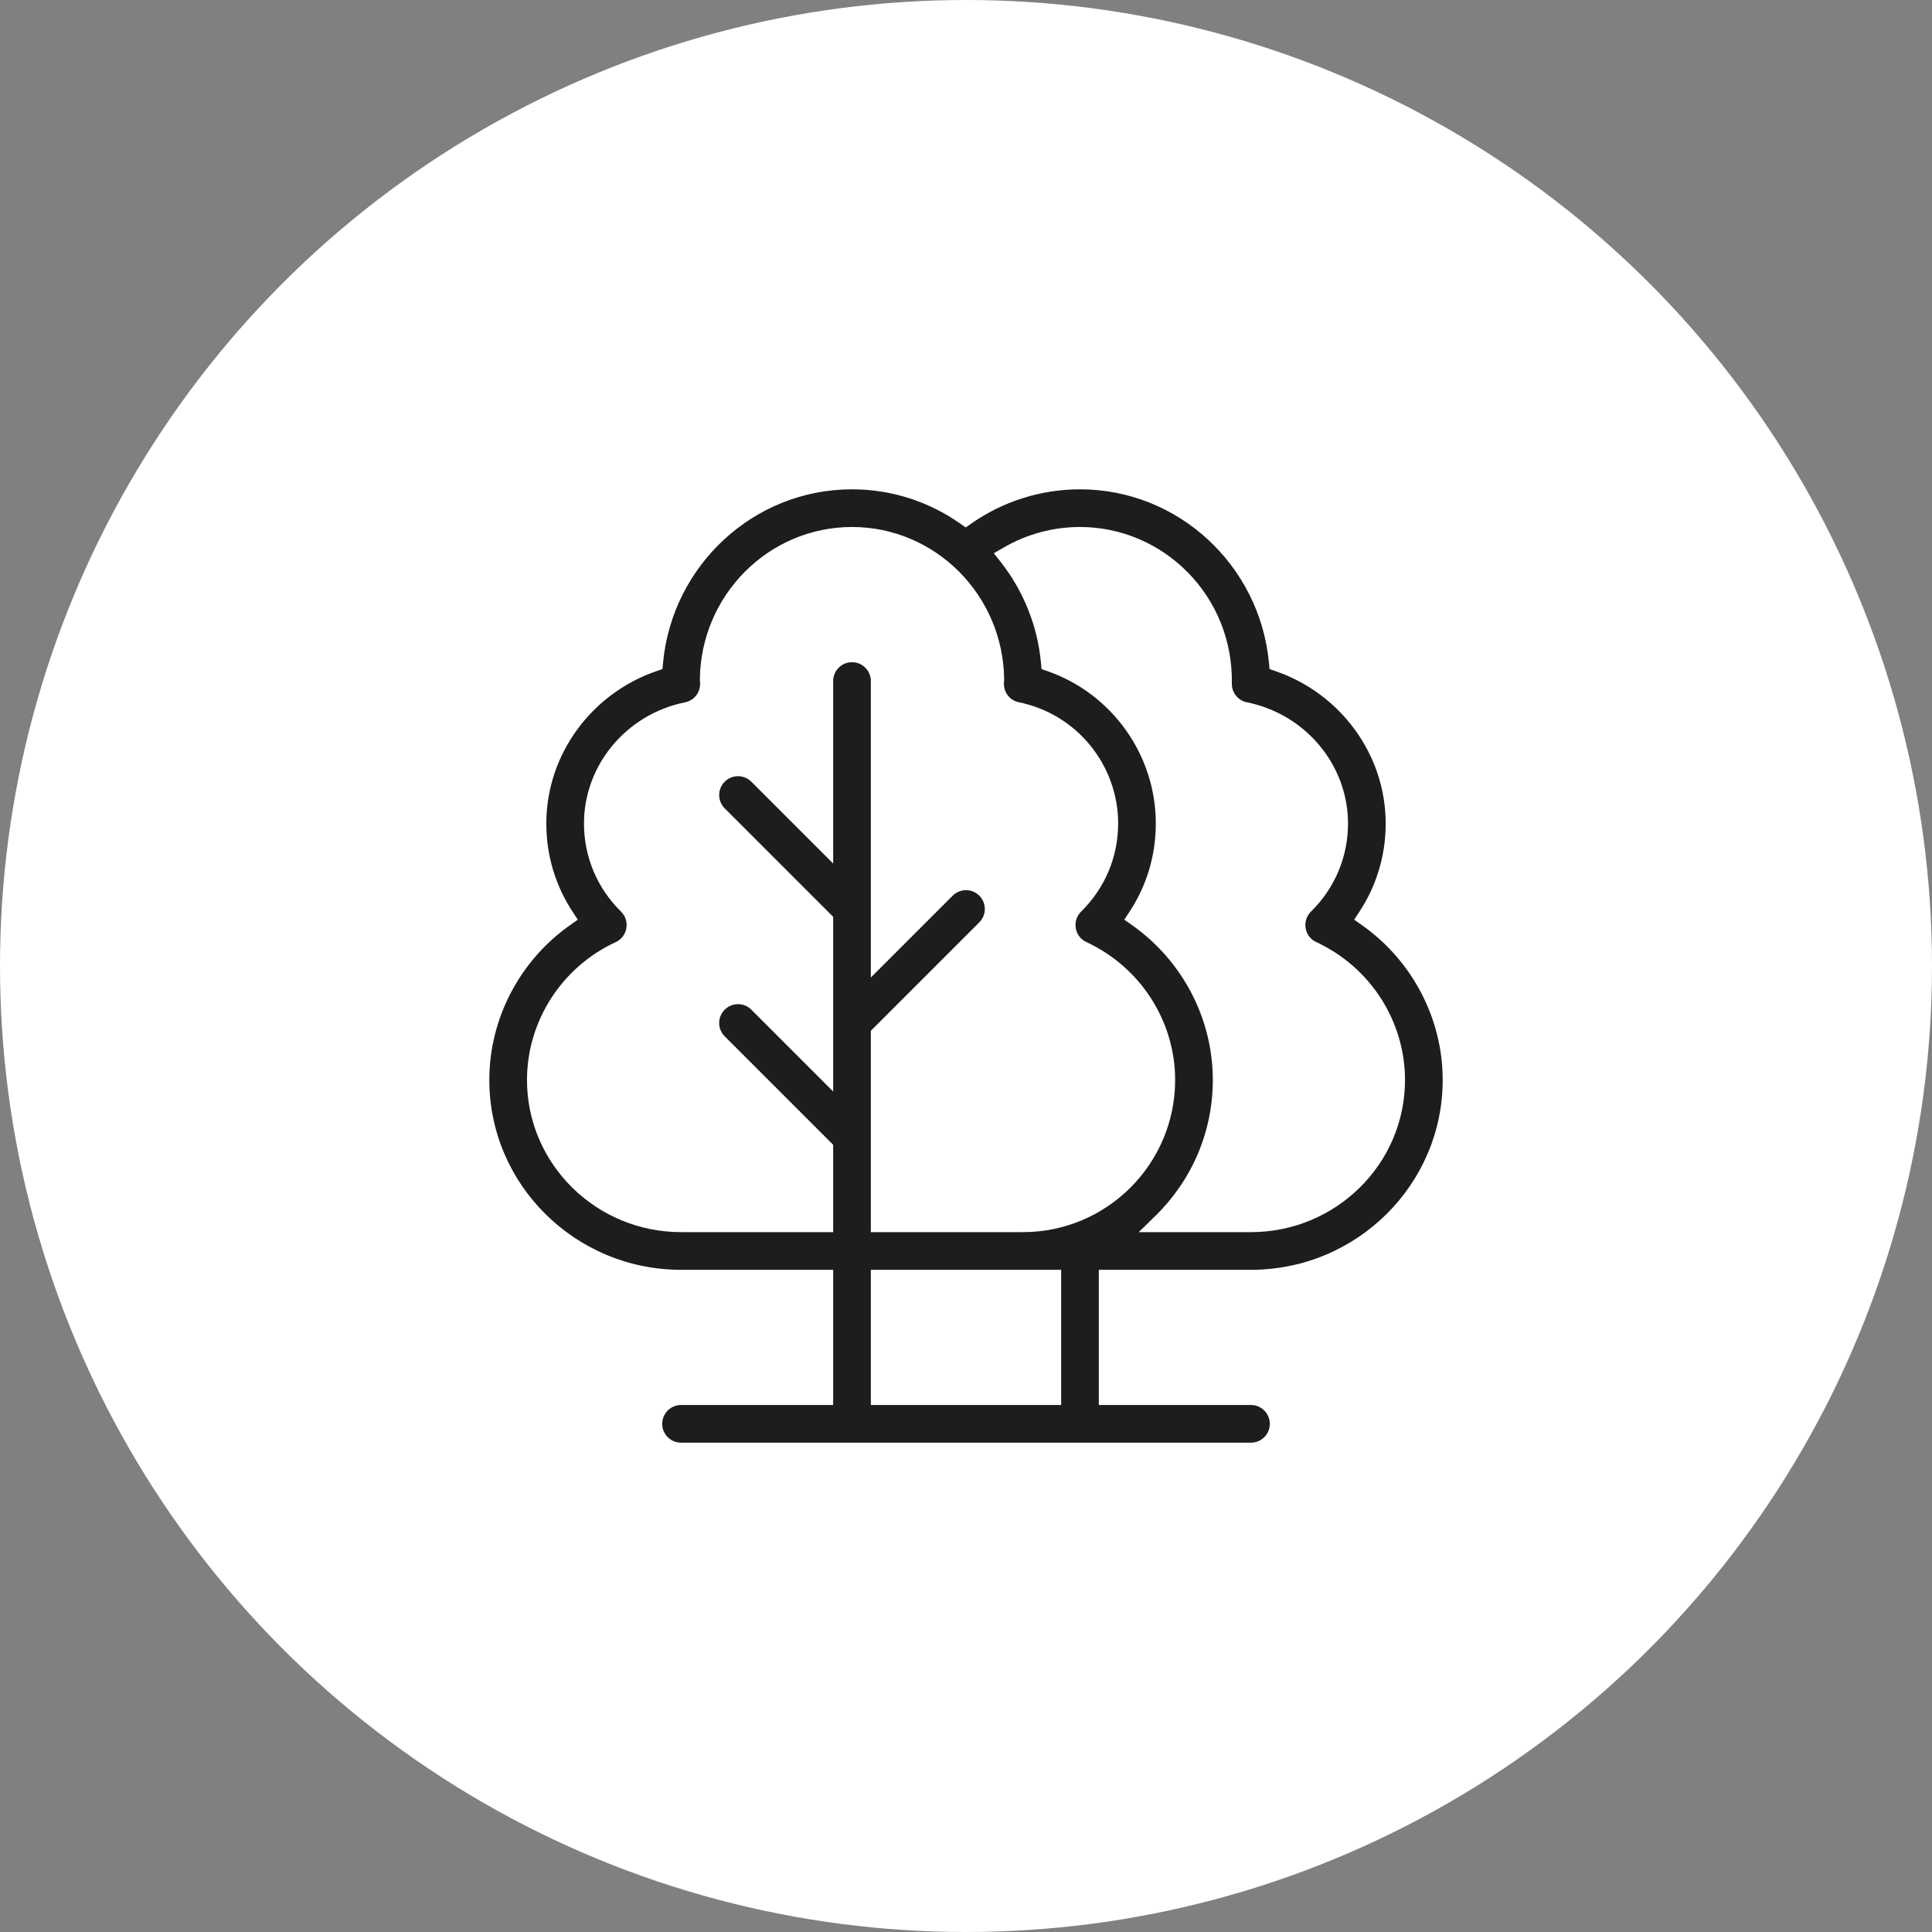
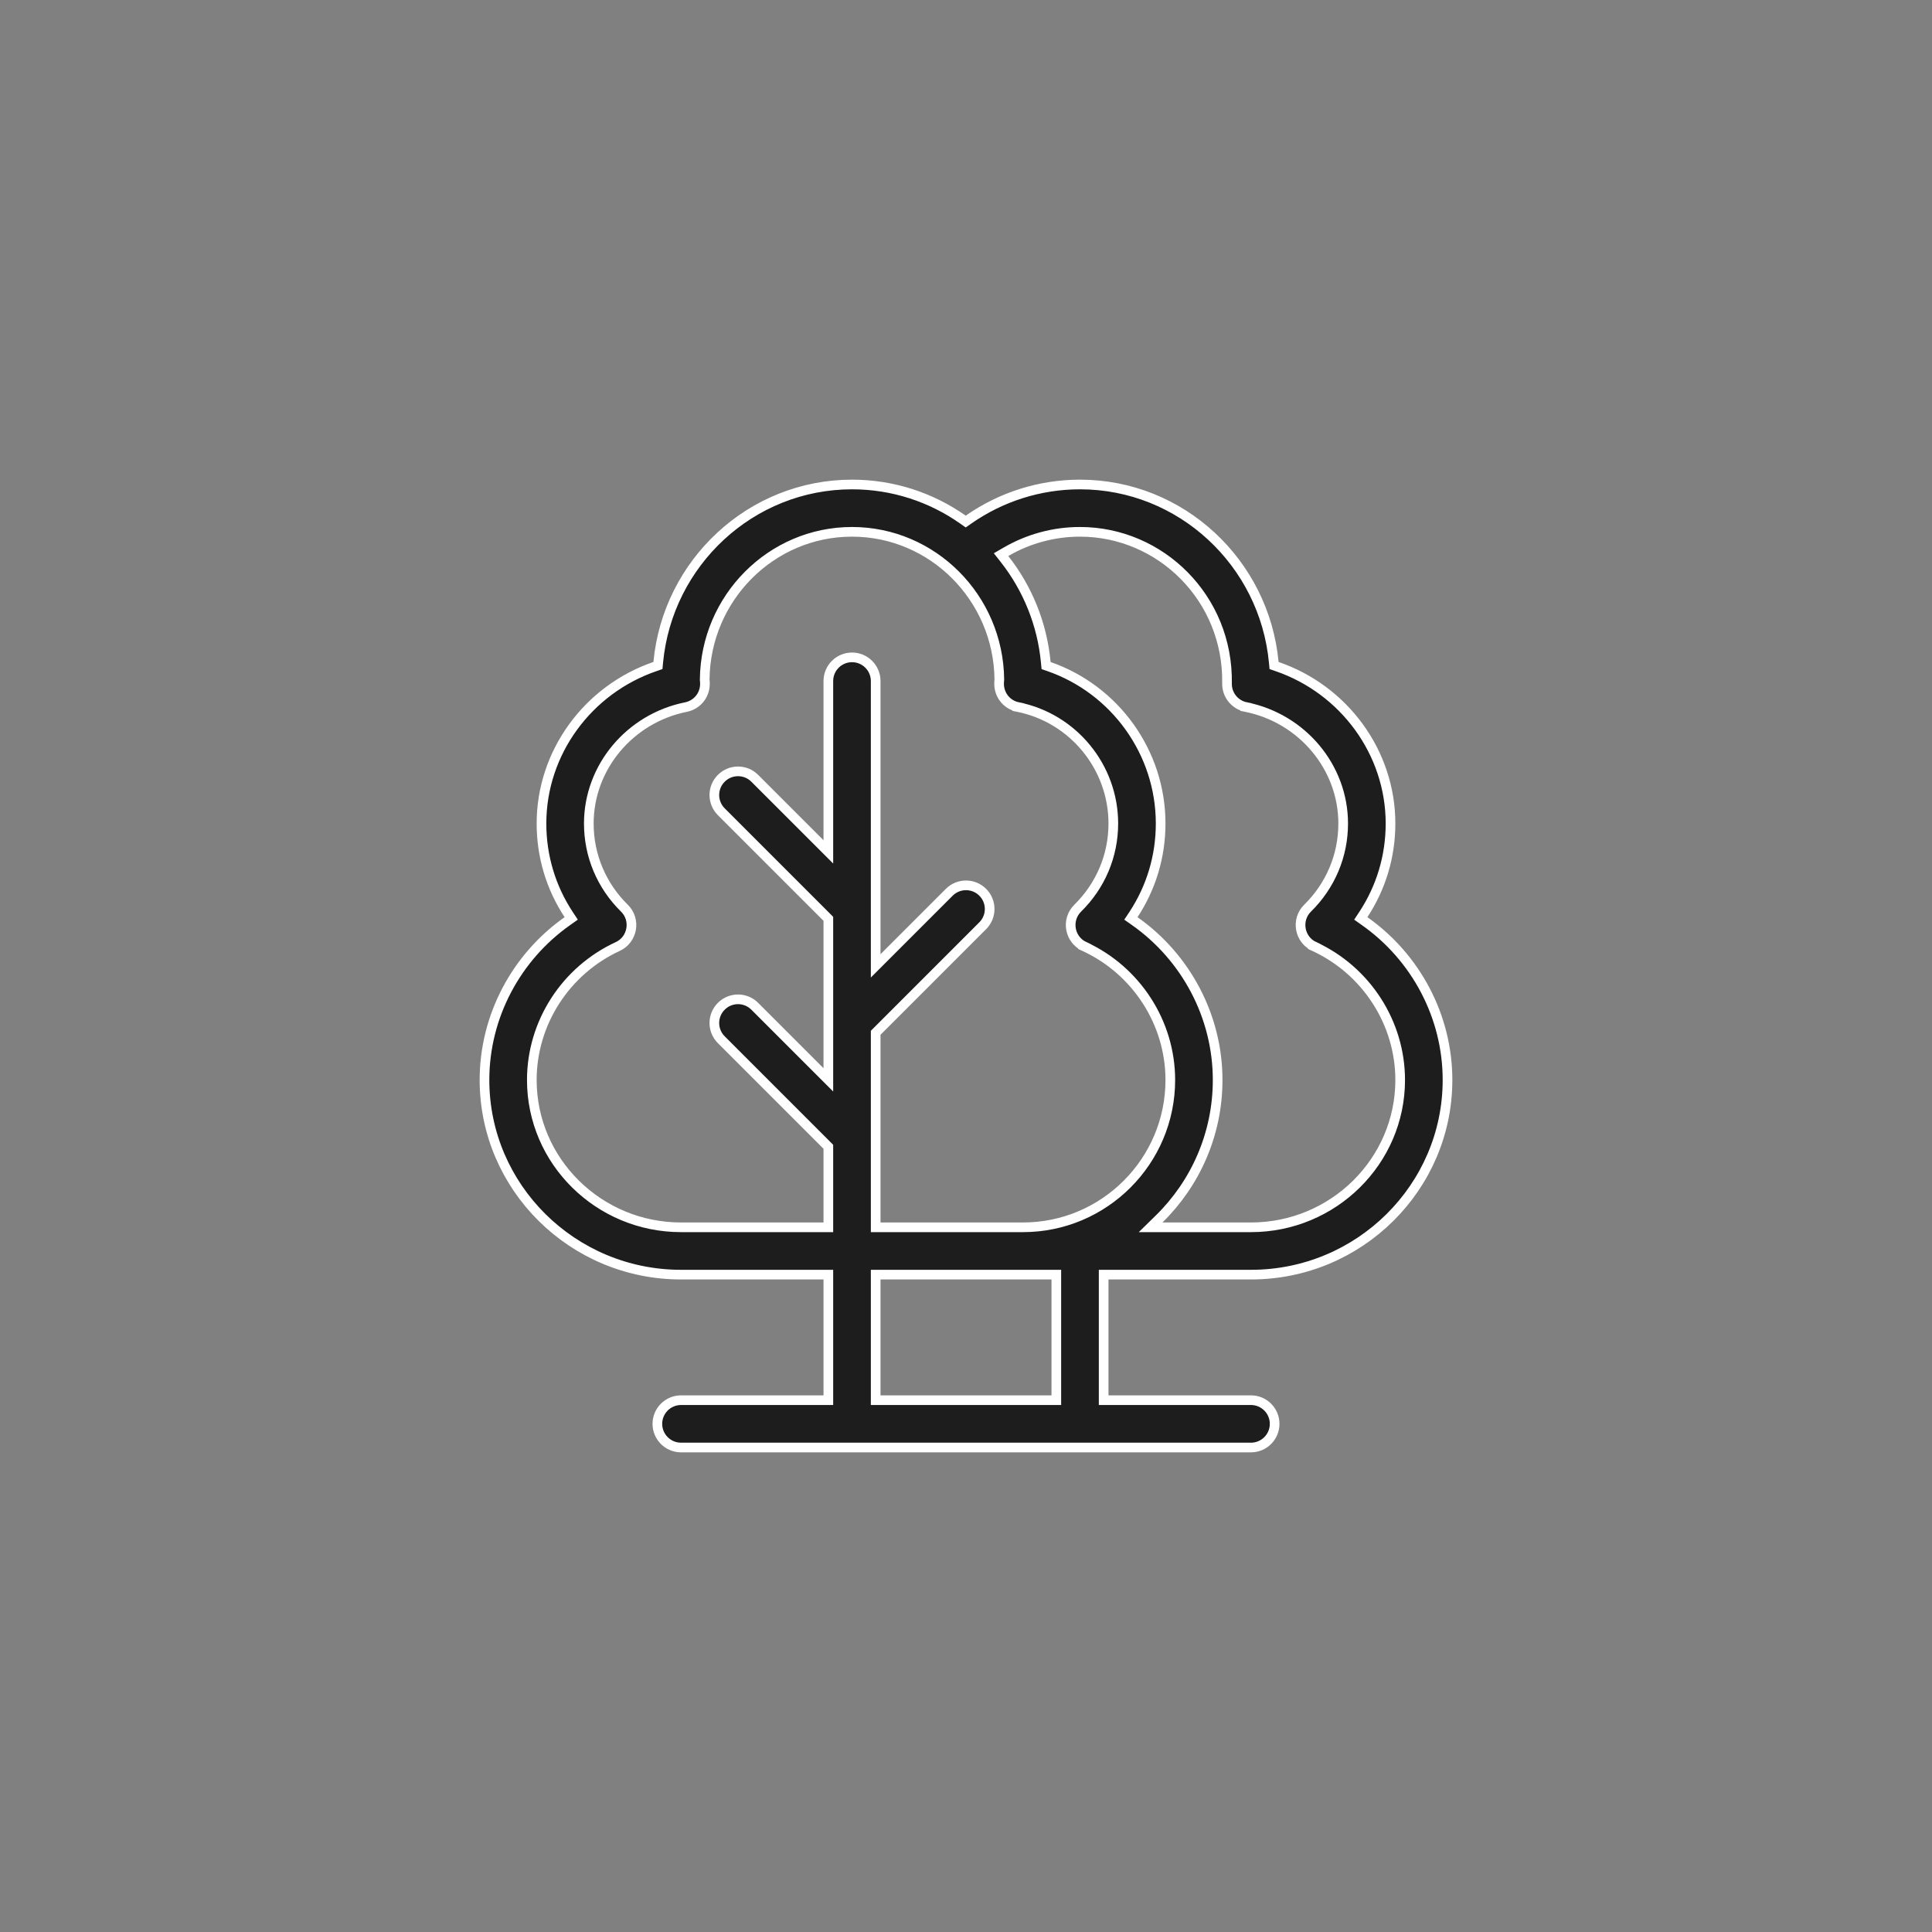
<svg xmlns="http://www.w3.org/2000/svg" width="100" height="100" viewBox="0 0 100 100" fill="none">
  <rect x="0" y="0" width="100" height="100" fill="#808080" stroke="none" />
-   <circle cx="50" cy="50" r="50" fill="white" />
-   <path d="M70.567 47.335L70.434 47.537L70.632 47.677C73.285 49.544 74.923 52.61 74.923 55.9C74.923 61.453 70.362 65.975 64.75 65.975H57.375H57.125V66.225V72.223V72.473H57.375H64.75C65.426 72.473 65.975 73.022 65.975 73.698C65.975 74.375 65.426 74.923 64.75 74.923H35.25C34.574 74.923 34.025 74.375 34.025 73.698C34.025 73.022 34.574 72.473 35.25 72.473H42.625H42.875V72.223V66.225V65.975H42.625H35.25C29.639 65.975 25.077 61.453 25.077 55.9C25.077 52.61 26.715 49.544 29.368 47.677L29.566 47.537L29.433 47.335C28.518 45.947 28.027 44.325 28.027 42.625C28.027 38.944 30.436 35.688 33.902 34.5L34.055 34.447L34.07 34.286C34.553 29.125 38.869 25.077 44.1 25.077C46.233 25.077 48.212 25.749 49.842 26.895L49.986 26.996L50.129 26.896C51.813 25.717 53.822 25.077 55.9 25.077C61.131 25.077 65.448 29.125 65.93 34.286L65.945 34.447L66.098 34.5C69.564 35.688 71.973 38.944 71.973 42.625C71.973 44.325 71.482 45.947 70.567 47.335ZM64.494 36.598L64.445 36.843L64.494 36.598C63.914 36.482 63.5 35.968 63.51 35.376C63.586 30.97 60.074 27.527 55.9 27.527C54.54 27.527 53.22 27.89 52.063 28.564L51.815 28.708L51.993 28.934C53.173 30.435 53.943 32.278 54.13 34.289L54.145 34.449L54.297 34.502C57.705 35.686 60.075 38.937 60.075 42.625C60.075 44.325 59.584 45.947 58.669 47.335L58.535 47.537L58.734 47.677C61.386 49.544 63.025 52.61 63.025 55.9C63.025 58.716 61.863 61.266 59.993 63.096L59.555 63.525H60.168H64.75C69.006 63.525 72.473 60.108 72.473 55.9C72.473 52.948 70.727 50.238 68.027 48.992L67.922 49.219L68.027 48.992C67.25 48.633 67.071 47.606 67.681 47.006C68.868 45.839 69.523 44.282 69.523 42.625C69.523 39.714 67.404 37.183 64.494 36.598ZM54.425 72.473H54.675V72.223V66.225V65.975H54.425H54.42H54.414H54.409H54.403H54.397H54.391H54.385H54.379H54.373H54.366H54.359H54.353H54.346H54.339H54.332H54.325H54.317H54.31H54.303H54.295H54.287H54.279H54.271H54.263H54.255H54.246H54.238H54.229H54.221H54.212H54.203H54.194H54.184H54.175H54.166H54.156H54.147H54.137H54.127H54.117H54.107H54.097H54.087H54.076H54.066H54.055H54.044H54.034H54.023H54.012H54.001H53.989H53.978H53.967H53.955H53.944H53.932H53.92H53.908H53.896H53.884H53.871H53.859H53.847H53.834H53.822H53.809H53.796H53.783H53.77H53.757H53.744H53.73H53.717H53.704H53.69H53.676H53.663H53.649H53.635H53.621H53.607H53.592H53.578H53.564H53.549H53.535H53.52H53.505H53.49H53.476H53.461H53.446H53.43H53.415H53.4H53.384H53.369H53.353H53.338H53.322H53.306H53.29H53.274H53.258H53.242H53.226H53.209H53.193H53.177H53.16H53.144H53.127H53.11H53.093H53.077H53.059H53.042H53.025H53.008H52.991H52.974H52.956H52.939H52.921H52.904H52.886H52.868H52.85H52.833H52.815H52.797H52.779H52.761H52.742H52.724H52.706H52.687H52.669H52.65H52.632H52.613H52.594H52.576H52.557H52.538H52.519H52.5H52.481H52.462H52.443H52.424H52.404H52.385H52.366H52.346H52.327H52.307H52.288H52.268H52.248H52.228H52.209H52.189H52.169H52.149H52.129H52.109H52.089H52.069H52.048H52.028H52.008H51.987H51.967H51.947H51.926H51.906H51.885H51.865H51.844H51.823H51.803H51.782H51.761H51.74H51.719H51.698H51.677H51.656H51.635H51.614H51.593H51.572H51.551H51.529H51.508H51.487H51.466H51.444H51.423H51.401H51.38H51.358H51.337H51.315H51.294H51.272H51.251H51.229H51.207H51.185H51.164H51.142H51.12H51.098H51.077H51.055H51.033H51.011H50.989H50.967H50.945H50.923H50.901H50.879H50.857H50.834H50.812H50.79H50.768H50.746H50.724H50.702H50.679H50.657H50.635H50.612H50.59H50.568H50.545H50.523H50.501H50.478H50.456H50.434H50.411H50.389H50.366H50.344H50.322H50.299H50.277H50.254H50.232H50.209H50.187H50.164H50.142H50.119H50.097H50.074H50.052H50.029H50.007H49.984H49.962H49.939H49.917H49.894H49.872H49.849H49.827H49.804H49.782H49.759H49.736H49.714H49.691H49.669H49.647H49.624H49.602H49.579H49.557H49.534H49.512H49.489H49.467H49.444H49.422H49.4H49.377H49.355H49.332H49.31H49.288H49.265H49.243H49.221H49.198H49.176H49.154H49.132H49.109H49.087H49.065H49.043H49.021H48.998H48.976H48.954H48.932H48.91H48.888H48.866H48.844H48.822H48.8H48.778H48.756H48.734H48.712H48.691H48.669H48.647H48.625H48.604H48.582H48.56H48.539H48.517H48.495H48.474H48.452H48.431H48.41H48.388H48.367H48.345H48.324H48.303H48.281H48.26H48.239H48.218H48.197H48.176H48.155H48.134H48.113H48.092H48.071H48.05H48.029H48.008H47.988H47.967H47.947H47.926H47.905H47.885H47.864H47.844H47.824H47.803H47.783H47.763H47.742H47.722H47.702H47.682H47.662H47.642H47.622H47.602H47.583H47.563H47.543H47.524H47.504H47.484H47.465H47.446H47.426H47.407H47.388H47.368H47.349H47.33H47.311H47.292H47.273H47.254H47.236H47.217H47.198H47.18H47.161H47.142H47.124H47.106H47.087H47.069H47.051H47.033H47.015H46.997H46.979H46.961H46.943H46.925H46.908H46.89H46.873H46.855H46.838H46.821H46.803H46.786H46.769H46.752H46.735H46.718H46.701H46.685H46.668H46.651H46.635H46.618H46.602H46.586H46.57H46.554H46.538H46.522H46.506H46.49H46.474H46.459H46.443H46.428H46.412H46.397H46.382H46.366H46.351H46.336H46.321H46.307H46.292H46.277H46.263H46.248H46.234H46.22H46.205H46.191H46.177H46.163H46.15H46.136H46.122H46.108H46.095H46.082H46.068H46.055H46.042H46.029H46.016H46.003H45.991H45.978H45.965H45.953H45.941H45.929H45.916H45.904H45.892H45.881H45.869H45.857H45.846H45.834H45.823H45.812H45.801H45.79H45.779H45.768H45.757H45.747H45.736H45.726H45.716H45.706H45.696H45.685H45.676H45.666H45.656H45.647H45.638H45.628H45.619H45.61H45.601H45.592H45.584H45.575H45.325V66.225V72.223V72.473H45.575H54.425ZM45.325 63.275V63.525H45.575H45.579H45.584H45.588H45.593H45.598H45.603H45.608H45.613H45.618H45.624H45.629H45.635H45.641H45.646H45.652H45.658H45.664H45.671H45.677H45.684H45.69H45.697H45.704H45.711H45.718H45.725H45.732H45.739H45.747H45.754H45.762H45.77H45.778H45.786H45.794H45.802H45.81H45.819H45.827H45.836H45.844H45.853H45.862H45.871H45.88H45.889H45.898H45.908H45.917H45.927H45.936H45.946H45.956H45.966H45.976H45.986H45.996H46.007H46.017H46.027H46.038H46.049H46.059H46.07H46.081H46.092H46.103H46.114H46.126H46.137H46.148H46.16H46.172H46.183H46.195H46.207H46.219H46.231H46.243H46.255H46.267H46.28H46.292H46.305H46.317H46.33H46.343H46.356H46.369H46.382H46.395H46.408H46.421H46.434H46.448H46.461H46.475H46.488H46.502H46.516H46.529H46.543H46.557H46.571H46.585H46.599H46.614H46.628H46.642H46.657H46.671H46.686H46.7H46.715H46.73H46.745H46.76H46.775H46.789H46.805H46.82H46.835H46.85H46.865H46.881H46.896H46.912H46.927H46.943H46.959H46.974H46.99H47.006H47.022H47.038H47.054H47.07H47.086H47.102H47.119H47.135H47.151H47.168H47.184H47.201H47.217H47.234H47.251H47.267H47.284H47.301H47.318H47.335H47.352H47.369H47.386H47.403H47.42H47.437H47.454H47.471H47.489H47.506H47.524H47.541H47.559H47.576H47.594H47.611H47.629H47.647H47.664H47.682H47.7H47.718H47.736H47.754H47.772H47.79H47.808H47.826H47.844H47.862H47.88H47.898H47.916H47.935H47.953H47.971H47.99H48.008H48.027H48.045H48.063H48.082H48.101H48.119H48.138H48.156H48.175H48.194H48.212H48.231H48.25H48.269H48.288H48.306H48.325H48.344H48.363H48.382H48.401H48.42H48.439H48.458H48.477H48.496H48.515H48.534H48.553H48.572H48.591H48.61H48.629H48.649H48.668H48.687H48.706H48.725H48.745H48.764H48.783H48.802H48.822H48.841H48.86H48.88H48.899H48.918H48.938H48.957H48.976H48.996H49.015H49.034H49.054H49.073H49.093H49.112H49.131H49.151H49.17H49.19H49.209H49.228H49.248H49.267H49.286H49.306H49.325H49.345H49.364H49.383H49.403H49.422H49.442H49.461H49.48H49.5H49.519H49.539H49.558H49.577H49.597H49.616H49.635H49.655H49.674H49.693H49.712H49.732H49.751H49.77H49.79H49.809H49.828H49.847H49.866H49.886H49.905H49.924H49.943H49.962H49.981H50H50.019H50.038H50.057H50.077H50.096H50.114H50.133H50.152H50.171H50.19H50.209H50.228H50.247H50.266H50.284H50.303H50.322H50.34H50.359H50.378H50.396H50.415H50.434H50.452H50.471H50.489H50.508H50.526H50.544H50.563H50.581H50.599H50.618H50.636H50.654H50.672H50.69H50.709H50.727H50.745H50.763H50.781H50.798H50.816H50.834H50.852H50.87H50.888H50.905H50.923H50.941H50.958H50.976H50.993H51.011H51.028H51.045H51.063H51.08H51.097H51.114H51.131H51.148H51.166H51.183H51.2H51.216H51.233H51.25H51.267H51.284H51.3H51.317H51.333H51.35H51.366H51.383H51.399H51.415H51.432H51.448H51.464H51.48H51.496H51.512H51.528H51.544H51.56H51.575H51.591H51.607H51.622H51.638H51.653H51.669H51.684H51.699H51.714H51.73H51.745H51.76H51.775H51.789H51.804H51.819H51.834H51.848H51.863H51.877H51.892H51.906H51.92H51.935H51.949H51.963H51.977H51.991H52.005H52.019H52.032H52.046H52.059H52.073H52.086H52.1H52.113H52.126H52.139H52.153H52.165H52.178H52.191H52.204H52.217H52.229H52.242H52.254H52.267H52.279H52.291H52.303H52.315H52.327H52.339H52.351H52.362H52.374H52.386H52.397H52.408H52.42H52.431H52.442H52.453H52.464H52.475H52.485H52.496H52.507H52.517H52.527H52.538H52.548H52.558H52.568H52.578H52.588H52.597H52.607H52.617H52.626H52.636H52.645H52.654H52.663H52.672H52.681H52.69H52.698H52.707H52.715H52.724H52.732H52.74H52.748H52.756H52.764H52.772H52.779H52.787H52.794H52.802H52.809H52.816H52.823H52.83H52.837H52.844H52.85H52.857H52.863H52.869H52.876H52.882H52.888H52.893H52.899H52.905H52.91H52.916H52.921H52.926H52.931H52.936H52.941H52.945H52.95C57.155 63.525 60.575 60.105 60.575 55.9C60.575 52.948 58.829 50.238 56.129 48.992L56.024 49.219L56.129 48.992C55.352 48.633 55.173 47.606 55.783 47.006C56.97 45.839 57.625 44.282 57.625 42.625C57.625 39.707 55.552 37.172 52.694 36.598L52.645 36.843L52.694 36.598C52.096 36.478 51.634 35.925 51.723 35.205L51.725 35.189L51.725 35.172C51.683 30.952 48.282 27.527 44.1 27.527C39.918 27.527 36.517 30.952 36.475 35.172L36.475 35.189L36.477 35.205C36.567 35.932 36.098 36.479 35.506 36.598L35.506 36.598C32.596 37.183 30.477 39.714 30.477 42.625C30.477 44.282 31.132 45.839 32.319 47.006L32.319 47.006C32.929 47.606 32.75 48.633 31.973 48.992C29.273 50.238 27.527 52.948 27.527 55.9C27.527 60.108 30.994 63.525 35.25 63.525H42.625H42.875V63.275V59.461V59.357L42.802 59.284L37.334 53.816C36.855 53.338 36.855 52.562 37.334 52.084C37.812 51.605 38.588 51.605 39.066 52.084L39.066 52.084L42.448 55.466L42.875 55.893V55.289V47.661V47.557L42.802 47.484L37.334 42.016C36.855 41.538 36.855 40.762 37.334 40.284C37.812 39.806 38.588 39.806 39.066 40.284L39.066 40.284L42.448 43.666L42.875 44.093V43.489V35.25C42.875 34.574 43.423 34.025 44.1 34.025C44.777 34.025 45.325 34.574 45.325 35.25V49.389V49.993L45.752 49.566L49.134 46.184C49.612 45.706 50.388 45.706 50.866 46.184L50.866 46.184C51.344 46.662 51.344 47.438 50.866 47.916L45.398 53.384L45.325 53.457V53.561V63.275Z" fill="#1D1D1D" stroke="white" stroke-width="0.5" />
+   <path d="M70.567 47.335L70.434 47.537L70.632 47.677C73.285 49.544 74.923 52.61 74.923 55.9C74.923 61.453 70.362 65.975 64.75 65.975H57.375H57.125V66.225V72.223V72.473H57.375H64.75C65.426 72.473 65.975 73.022 65.975 73.698C65.975 74.375 65.426 74.923 64.75 74.923H35.25C34.574 74.923 34.025 74.375 34.025 73.698C34.025 73.022 34.574 72.473 35.25 72.473H42.625H42.875V72.223V66.225V65.975H42.625H35.25C29.639 65.975 25.077 61.453 25.077 55.9C25.077 52.61 26.715 49.544 29.368 47.677L29.566 47.537L29.433 47.335C28.518 45.947 28.027 44.325 28.027 42.625C28.027 38.944 30.436 35.688 33.902 34.5L34.055 34.447L34.07 34.286C34.553 29.125 38.869 25.077 44.1 25.077C46.233 25.077 48.212 25.749 49.842 26.895L49.986 26.996L50.129 26.896C51.813 25.717 53.822 25.077 55.9 25.077C61.131 25.077 65.448 29.125 65.93 34.286L65.945 34.447L66.098 34.5C69.564 35.688 71.973 38.944 71.973 42.625C71.973 44.325 71.482 45.947 70.567 47.335ZM64.494 36.598L64.445 36.843L64.494 36.598C63.914 36.482 63.5 35.968 63.51 35.376C63.586 30.97 60.074 27.527 55.9 27.527C54.54 27.527 53.22 27.89 52.063 28.564L51.815 28.708L51.993 28.934C53.173 30.435 53.943 32.278 54.13 34.289L54.145 34.449L54.297 34.502C57.705 35.686 60.075 38.937 60.075 42.625C60.075 44.325 59.584 45.947 58.669 47.335L58.535 47.537L58.734 47.677C61.386 49.544 63.025 52.61 63.025 55.9C63.025 58.716 61.863 61.266 59.993 63.096L59.555 63.525H60.168H64.75C69.006 63.525 72.473 60.108 72.473 55.9C72.473 52.948 70.727 50.238 68.027 48.992L67.922 49.219L68.027 48.992C67.25 48.633 67.071 47.606 67.681 47.006C68.868 45.839 69.523 44.282 69.523 42.625C69.523 39.714 67.404 37.183 64.494 36.598ZM54.425 72.473H54.675V72.223V66.225V65.975H54.425H54.42H54.414H54.409H54.403H54.397H54.391H54.385H54.379H54.373H54.366H54.359H54.353H54.346H54.339H54.332H54.325H54.317H54.31H54.303H54.295H54.287H54.279H54.271H54.263H54.255H54.246H54.238H54.229H54.221H54.212H54.203H54.194H54.184H54.175H54.166H54.156H54.147H54.137H54.127H54.117H54.107H54.097H54.087H54.076H54.066H54.055H54.044H54.034H54.023H54.012H54.001H53.989H53.978H53.967H53.955H53.944H53.932H53.92H53.908H53.896H53.884H53.871H53.859H53.847H53.834H53.822H53.809H53.796H53.783H53.77H53.757H53.744H53.73H53.717H53.704H53.69H53.676H53.663H53.649H53.635H53.621H53.607H53.592H53.578H53.564H53.549H53.535H53.52H53.505H53.49H53.476H53.461H53.446H53.43H53.415H53.4H53.384H53.369H53.353H53.338H53.322H53.306H53.29H53.274H53.258H53.242H53.226H53.209H53.193H53.177H53.16H53.144H53.127H53.11H53.093H53.077H53.059H53.042H53.025H53.008H52.991H52.974H52.956H52.939H52.921H52.904H52.886H52.868H52.85H52.833H52.815H52.797H52.779H52.761H52.742H52.724H52.706H52.687H52.669H52.65H52.632H52.613H52.594H52.576H52.557H52.538H52.519H52.5H52.481H52.462H52.443H52.424H52.404H52.385H52.366H52.346H52.327H52.307H52.288H52.268H52.248H52.228H52.209H52.189H52.169H52.149H52.129H52.109H52.089H52.069H52.048H52.028H52.008H51.987H51.967H51.947H51.926H51.906H51.885H51.865H51.844H51.823H51.803H51.782H51.761H51.74H51.719H51.698H51.677H51.656H51.635H51.614H51.593H51.572H51.551H51.529H51.508H51.487H51.466H51.444H51.423H51.401H51.38H51.358H51.337H51.315H51.294H51.272H51.251H51.229H51.207H51.185H51.164H51.142H51.12H51.098H51.077H51.055H51.033H51.011H50.989H50.967H50.945H50.923H50.901H50.879H50.857H50.834H50.812H50.79H50.768H50.746H50.724H50.702H50.679H50.657H50.635H50.612H50.59H50.568H50.545H50.523H50.501H50.478H50.456H50.434H50.411H50.389H50.366H50.344H50.322H50.299H50.277H50.254H50.232H50.209H50.187H50.164H50.142H50.119H50.097H50.074H50.052H50.029H50.007H49.984H49.962H49.939H49.917H49.894H49.872H49.849H49.827H49.804H49.782H49.759H49.736H49.714H49.691H49.669H49.647H49.624H49.602H49.579H49.557H49.534H49.512H49.489H49.467H49.444H49.422H49.4H49.377H49.355H49.332H49.31H49.288H49.265H49.243H49.221H49.198H49.176H49.154H49.132H49.109H49.087H49.065H49.043H49.021H48.998H48.976H48.954H48.932H48.91H48.888H48.866H48.844H48.822H48.8H48.778H48.756H48.734H48.712H48.691H48.669H48.647H48.625H48.604H48.582H48.56H48.539H48.517H48.495H48.474H48.452H48.431H48.41H48.388H48.367H48.345H48.324H48.303H48.281H48.26H48.239H48.218H48.197H48.176H48.155H48.134H48.113H48.092H48.071H48.05H48.029H48.008H47.988H47.967H47.947H47.926H47.905H47.885H47.864H47.844H47.824H47.803H47.783H47.763H47.742H47.722H47.702H47.682H47.662H47.642H47.622H47.602H47.583H47.563H47.543H47.524H47.504H47.484H47.465H47.446H47.426H47.407H47.388H47.368H47.349H47.33H47.311H47.292H47.273H47.254H47.236H47.217H47.198H47.18H47.161H47.142H47.124H47.106H47.087H47.069H47.051H47.033H47.015H46.997H46.979H46.961H46.943H46.925H46.908H46.89H46.873H46.855H46.838H46.821H46.803H46.786H46.769H46.752H46.735H46.718H46.701H46.685H46.668H46.651H46.635H46.618H46.602H46.586H46.57H46.554H46.538H46.522H46.506H46.49H46.474H46.459H46.443H46.428H46.412H46.397H46.382H46.366H46.351H46.336H46.321H46.307H46.292H46.277H46.263H46.248H46.234H46.22H46.205H46.191H46.177H46.163H46.15H46.136H46.122H46.108H46.095H46.082H46.068H46.055H46.042H46.029H46.016H46.003H45.991H45.978H45.965H45.953H45.941H45.929H45.916H45.904H45.892H45.881H45.869H45.857H45.846H45.834H45.823H45.812H45.801H45.79H45.779H45.768H45.757H45.747H45.736H45.726H45.716H45.706H45.696H45.685H45.676H45.666H45.656H45.647H45.638H45.628H45.619H45.61H45.601H45.592H45.584H45.575H45.325V66.225V72.223V72.473H45.575H54.425ZM45.325 63.275V63.525H45.575H45.579H45.584H45.588H45.593H45.598H45.603H45.608H45.613H45.618H45.624H45.629H45.635H45.641H45.646H45.652H45.658H45.664H45.671H45.677H45.684H45.69H45.697H45.704H45.711H45.718H45.725H45.732H45.739H45.747H45.754H45.762H45.77H45.778H45.786H45.794H45.802H45.81H45.819H45.827H45.836H45.844H45.853H45.862H45.871H45.88H45.889H45.898H45.908H45.917H45.927H45.936H45.946H45.956H45.966H45.976H45.986H45.996H46.007H46.017H46.027H46.038H46.049H46.059H46.07H46.081H46.092H46.103H46.114H46.126H46.137H46.148H46.16H46.172H46.183H46.195H46.207H46.219H46.231H46.243H46.255H46.267H46.28H46.292H46.305H46.317H46.33H46.343H46.356H46.369H46.382H46.395H46.408H46.421H46.434H46.448H46.461H46.475H46.488H46.502H46.516H46.529H46.543H46.557H46.571H46.585H46.599H46.614H46.628H46.642H46.657H46.671H46.686H46.7H46.715H46.73H46.745H46.76H46.775H46.789H46.805H46.82H46.835H46.85H46.865H46.881H46.896H46.912H46.927H46.943H46.959H46.974H46.99H47.006H47.022H47.038H47.054H47.07H47.086H47.102H47.119H47.135H47.151H47.168H47.184H47.201H47.217H47.234H47.251H47.267H47.284H47.301H47.318H47.335H47.352H47.369H47.386H47.403H47.42H47.437H47.454H47.471H47.489H47.506H47.524H47.541H47.559H47.576H47.594H47.611H47.629H47.647H47.664H47.682H47.7H47.718H47.736H47.754H47.772H47.79H47.808H47.826H47.844H47.862H47.88H47.898H47.916H47.935H47.953H47.971H47.99H48.008H48.027H48.045H48.063H48.082H48.101H48.119H48.138H48.156H48.175H48.194H48.212H48.231H48.25H48.269H48.288H48.306H48.325H48.344H48.363H48.382H48.401H48.42H48.439H48.458H48.477H48.496H48.515H48.534H48.553H48.572H48.591H48.61H48.629H48.649H48.668H48.687H48.706H48.725H48.745H48.764H48.783H48.802H48.822H48.841H48.86H48.88H48.899H48.918H48.938H48.957H48.976H48.996H49.015H49.034H49.054H49.073H49.093H49.112H49.131H49.151H49.17H49.19H49.209H49.228H49.248H49.267H49.286H49.306H49.325H49.345H49.364H49.383H49.403H49.422H49.442H49.461H49.48H49.5H49.519H49.539H49.558H49.577H49.597H49.616H49.635H49.655H49.674H49.693H49.712H49.732H49.751H49.77H49.79H49.809H49.828H49.847H49.866H49.886H49.905H49.924H49.943H49.962H49.981H50H50.019H50.038H50.077H50.096H50.114H50.133H50.152H50.171H50.19H50.209H50.228H50.247H50.266H50.284H50.303H50.322H50.34H50.359H50.378H50.396H50.415H50.434H50.452H50.471H50.489H50.508H50.526H50.544H50.563H50.581H50.599H50.618H50.636H50.654H50.672H50.69H50.709H50.727H50.745H50.763H50.781H50.798H50.816H50.834H50.852H50.87H50.888H50.905H50.923H50.941H50.958H50.976H50.993H51.011H51.028H51.045H51.063H51.08H51.097H51.114H51.131H51.148H51.166H51.183H51.2H51.216H51.233H51.25H51.267H51.284H51.3H51.317H51.333H51.35H51.366H51.383H51.399H51.415H51.432H51.448H51.464H51.48H51.496H51.512H51.528H51.544H51.56H51.575H51.591H51.607H51.622H51.638H51.653H51.669H51.684H51.699H51.714H51.73H51.745H51.76H51.775H51.789H51.804H51.819H51.834H51.848H51.863H51.877H51.892H51.906H51.92H51.935H51.949H51.963H51.977H51.991H52.005H52.019H52.032H52.046H52.059H52.073H52.086H52.1H52.113H52.126H52.139H52.153H52.165H52.178H52.191H52.204H52.217H52.229H52.242H52.254H52.267H52.279H52.291H52.303H52.315H52.327H52.339H52.351H52.362H52.374H52.386H52.397H52.408H52.42H52.431H52.442H52.453H52.464H52.475H52.485H52.496H52.507H52.517H52.527H52.538H52.548H52.558H52.568H52.578H52.588H52.597H52.607H52.617H52.626H52.636H52.645H52.654H52.663H52.672H52.681H52.69H52.698H52.707H52.715H52.724H52.732H52.74H52.748H52.756H52.764H52.772H52.779H52.787H52.794H52.802H52.809H52.816H52.823H52.83H52.837H52.844H52.85H52.857H52.863H52.869H52.876H52.882H52.888H52.893H52.899H52.905H52.91H52.916H52.921H52.926H52.931H52.936H52.941H52.945H52.95C57.155 63.525 60.575 60.105 60.575 55.9C60.575 52.948 58.829 50.238 56.129 48.992L56.024 49.219L56.129 48.992C55.352 48.633 55.173 47.606 55.783 47.006C56.97 45.839 57.625 44.282 57.625 42.625C57.625 39.707 55.552 37.172 52.694 36.598L52.645 36.843L52.694 36.598C52.096 36.478 51.634 35.925 51.723 35.205L51.725 35.189L51.725 35.172C51.683 30.952 48.282 27.527 44.1 27.527C39.918 27.527 36.517 30.952 36.475 35.172L36.475 35.189L36.477 35.205C36.567 35.932 36.098 36.479 35.506 36.598L35.506 36.598C32.596 37.183 30.477 39.714 30.477 42.625C30.477 44.282 31.132 45.839 32.319 47.006L32.319 47.006C32.929 47.606 32.75 48.633 31.973 48.992C29.273 50.238 27.527 52.948 27.527 55.9C27.527 60.108 30.994 63.525 35.25 63.525H42.625H42.875V63.275V59.461V59.357L42.802 59.284L37.334 53.816C36.855 53.338 36.855 52.562 37.334 52.084C37.812 51.605 38.588 51.605 39.066 52.084L39.066 52.084L42.448 55.466L42.875 55.893V55.289V47.661V47.557L42.802 47.484L37.334 42.016C36.855 41.538 36.855 40.762 37.334 40.284C37.812 39.806 38.588 39.806 39.066 40.284L39.066 40.284L42.448 43.666L42.875 44.093V43.489V35.25C42.875 34.574 43.423 34.025 44.1 34.025C44.777 34.025 45.325 34.574 45.325 35.25V49.389V49.993L45.752 49.566L49.134 46.184C49.612 45.706 50.388 45.706 50.866 46.184L50.866 46.184C51.344 46.662 51.344 47.438 50.866 47.916L45.398 53.384L45.325 53.457V53.561V63.275Z" fill="#1D1D1D" stroke="white" stroke-width="0.5" />
</svg>